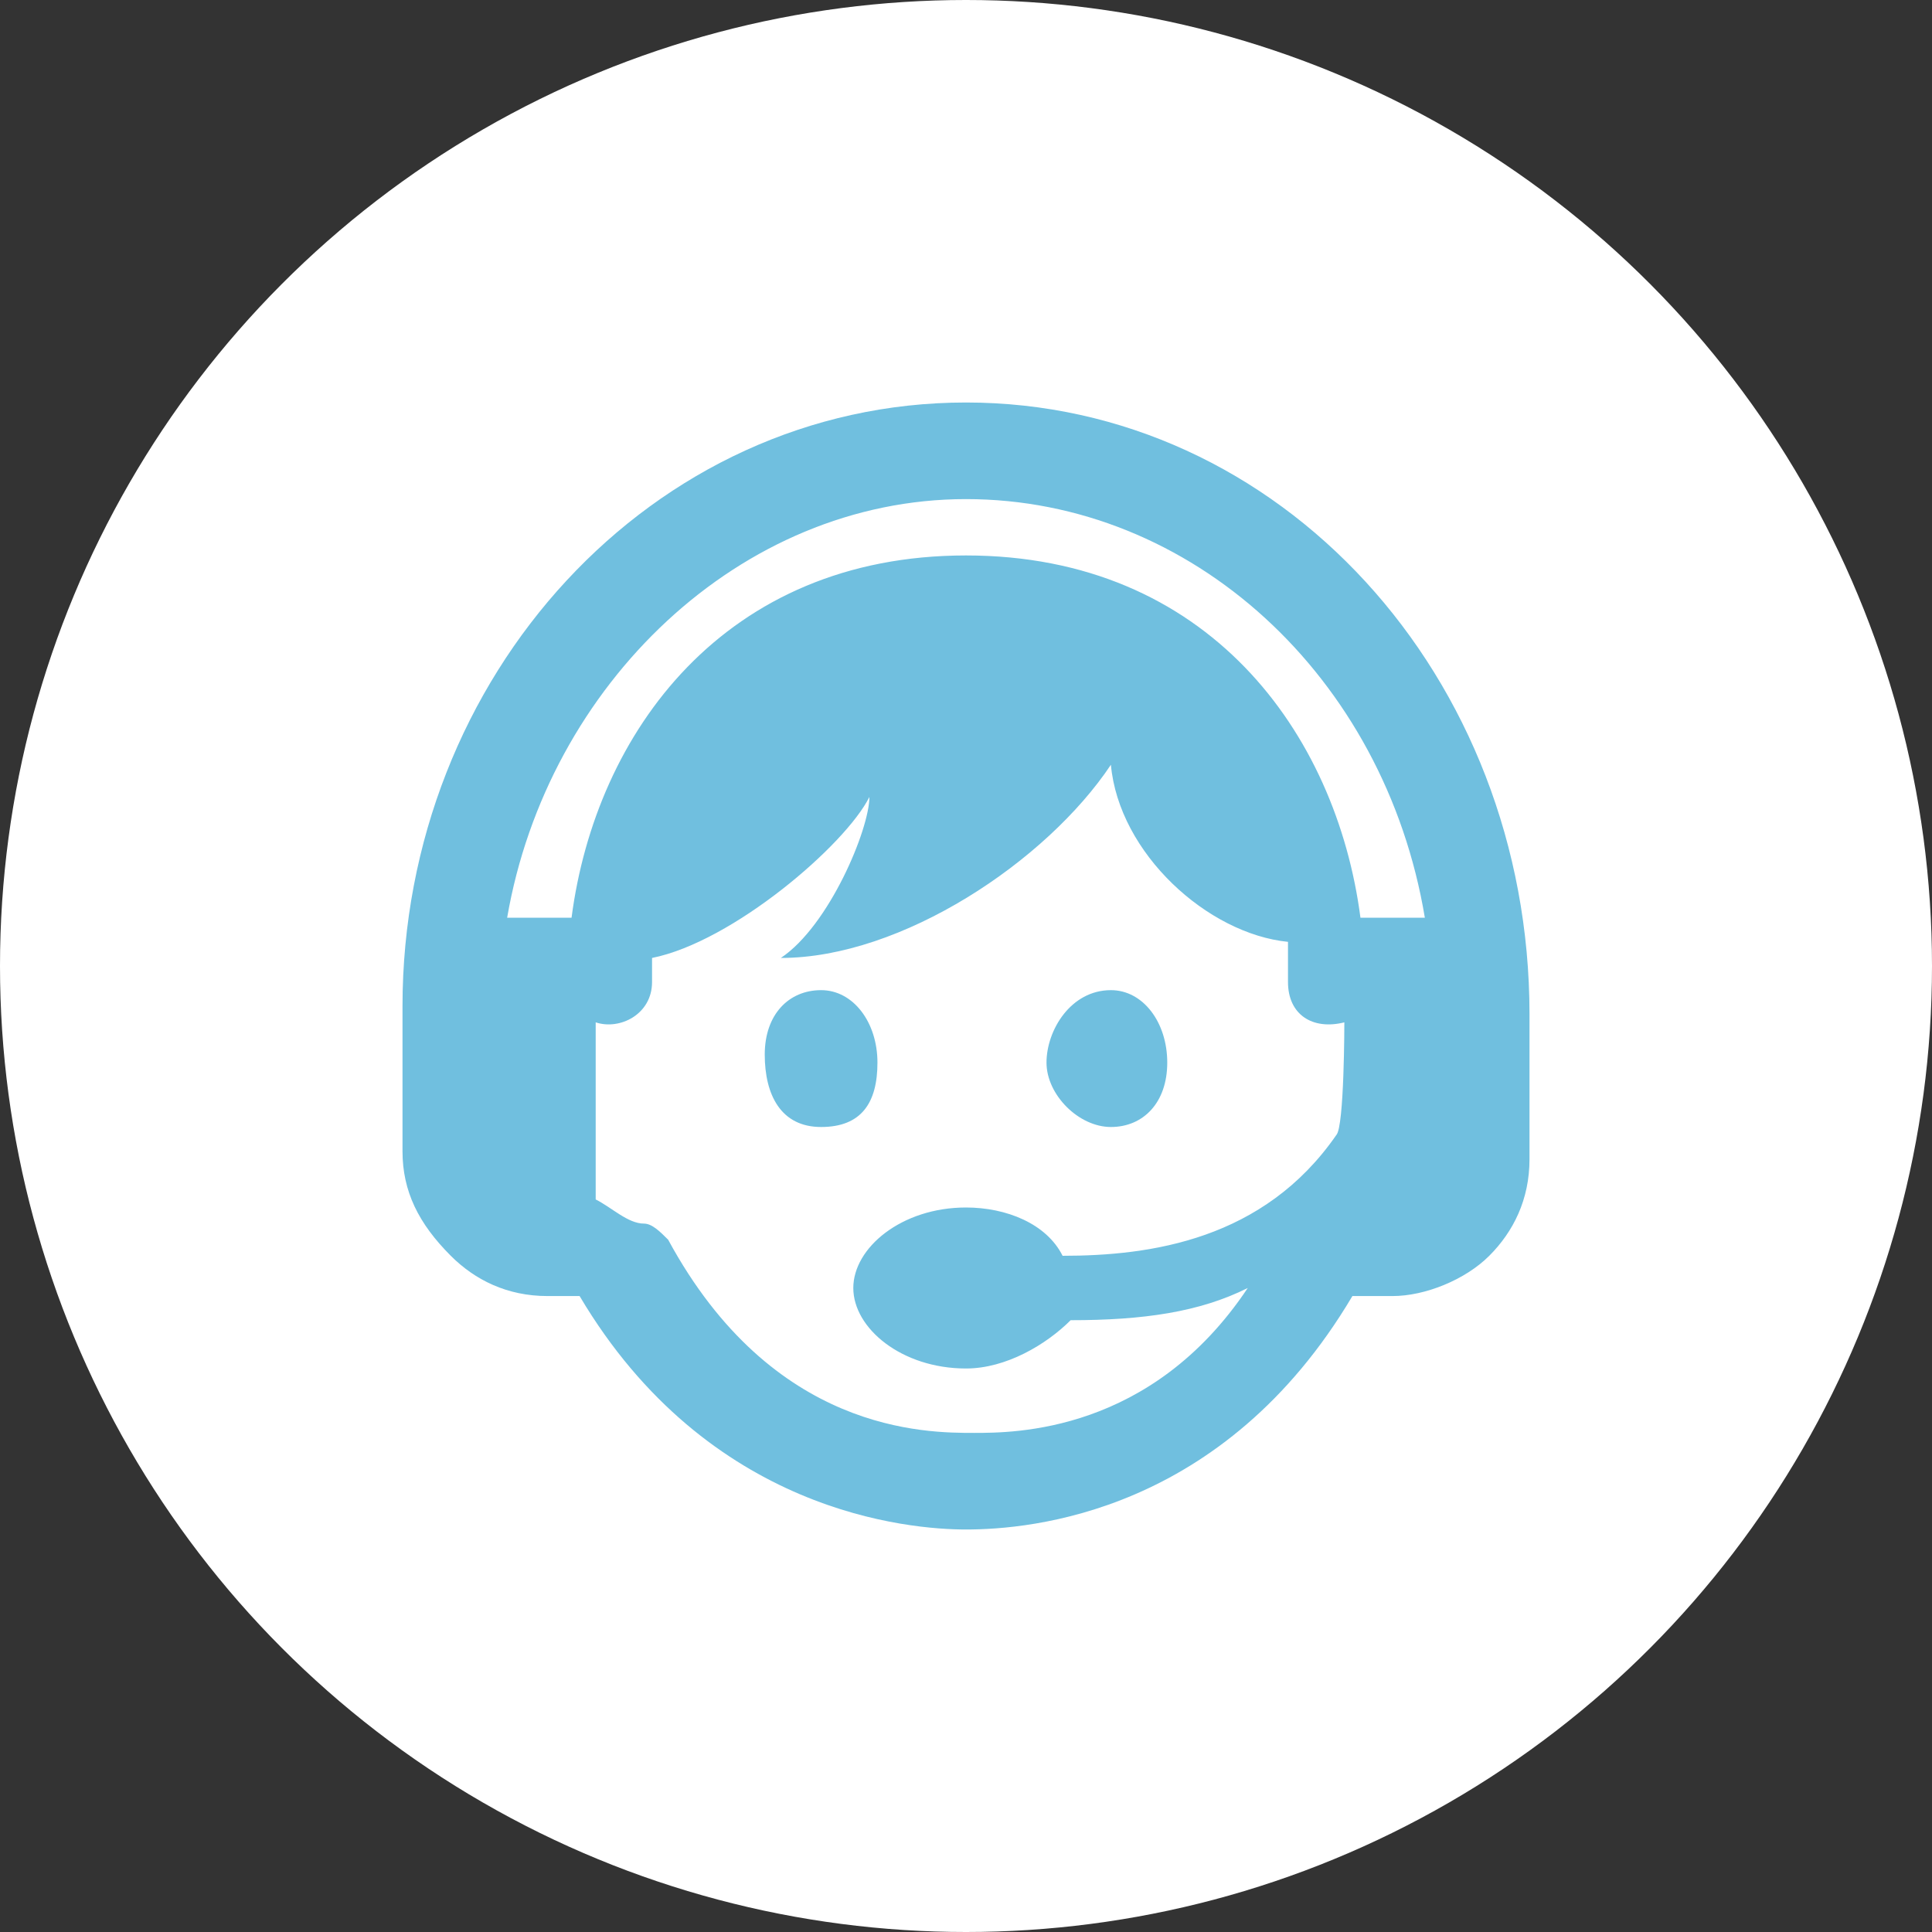
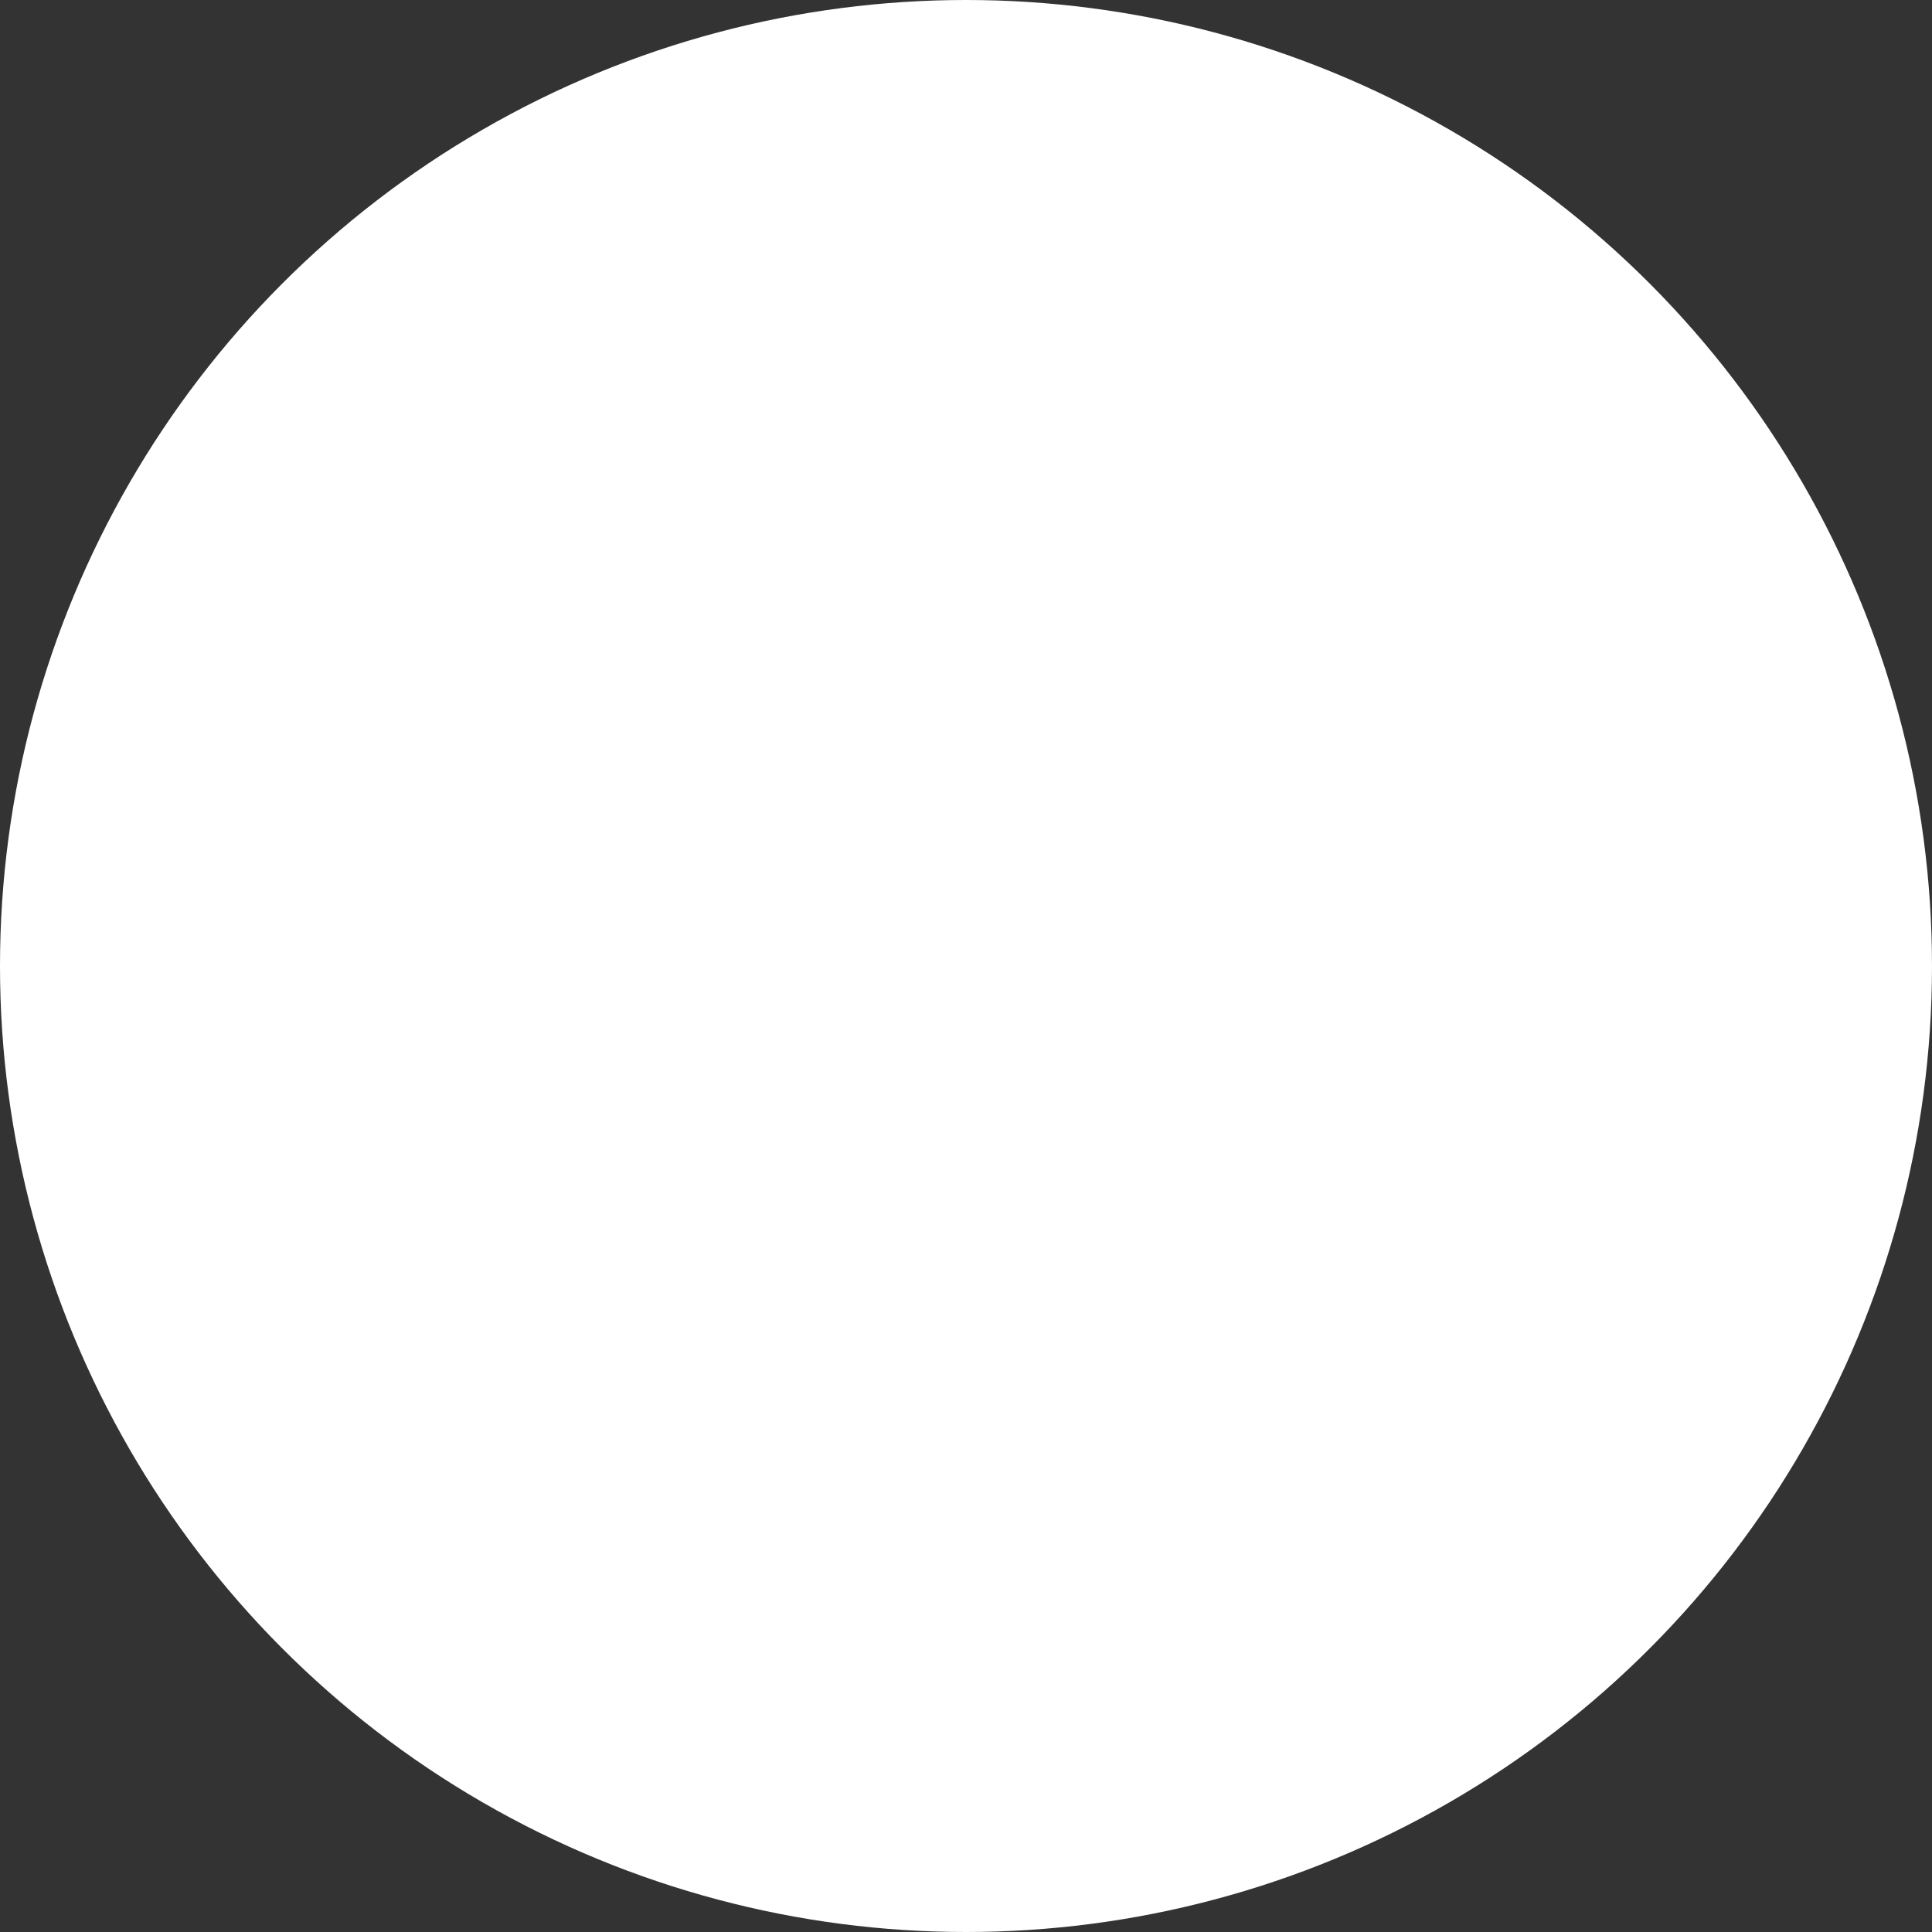
<svg xmlns="http://www.w3.org/2000/svg" version="1.1" id="レイヤー_1" x="0px" y="0px" viewBox="0 0 24 24" style="enable-background:new 0 0 24 24;" xml:space="preserve">
  <rect x="0" y="0" width="24" height="24" fill="#333333" stroke="none" />
  <style type="text/css">
	.st0{fill:#FFFFFF;}
	.st1{fill:#70BFDF;}
</style>
  <circle class="st0" cx="12" cy="12" r="12" />
-   <path class="st1" d="M7.2,16.1H6.8c-0.5,0-0.9-0.2-1.2-0.5C5.2,15.2,5,14.8,5,14.3v-1.8C5,8.4,8.1,5,12,5s7,3.4,7,7.6v1.8  c0,0.5-0.2,0.9-0.5,1.2c-0.3,0.3-0.8,0.5-1.2,0.5h-0.5c-1.6,2.7-4,2.9-4.8,2.9C11.3,19,8.8,18.8,7.2,16.1z M16.7,12.7  c-0.4,0.1-0.7-0.1-0.7-0.5c0-0.2,0-0.4,0-0.5c-1-0.1-2.1-1.1-2.2-2.2c-0.8,1.2-2.6,2.4-4.1,2.4c0.6-0.4,1.1-1.6,1.1-2  c-0.3,0.6-1.7,1.8-2.7,2l0,0.3c0,0.4-0.4,0.6-0.7,0.5v2.2c0.2,0.1,0.4,0.3,0.6,0.3c0.1,0,0.2,0.1,0.3,0.2c1.3,2.4,3.2,2.4,3.8,2.4  c0.5,0,2.2,0,3.4-1.8c-0.6,0.3-1.3,0.4-2.2,0.4C13,16.7,12.5,17,12,17c-0.8,0-1.4-0.5-1.4-1s0.6-1,1.4-1c0.5,0,1,0.2,1.2,0.6  c1.1,0,2.5-0.2,3.4-1.5C16.7,14,16.7,12.7,16.7,12.7z M10.2,12.3c0.4,0,0.7,0.4,0.7,0.9S10.7,14,10.2,14s-0.7-0.4-0.7-0.9  S9.8,12.3,10.2,12.3z M13.8,12.3c0.4,0,0.7,0.4,0.7,0.9S14.2,14,13.8,14S13,13.6,13,13.2S13.3,12.3,13.8,12.3z M16.9,11.4h0.8  c-0.5-3-2.9-5.2-5.7-5.2s-5.2,2.3-5.7,5.2h0.8C7.4,9.1,9,6.9,12,6.9S16.6,9.1,16.9,11.4z" />
</svg>